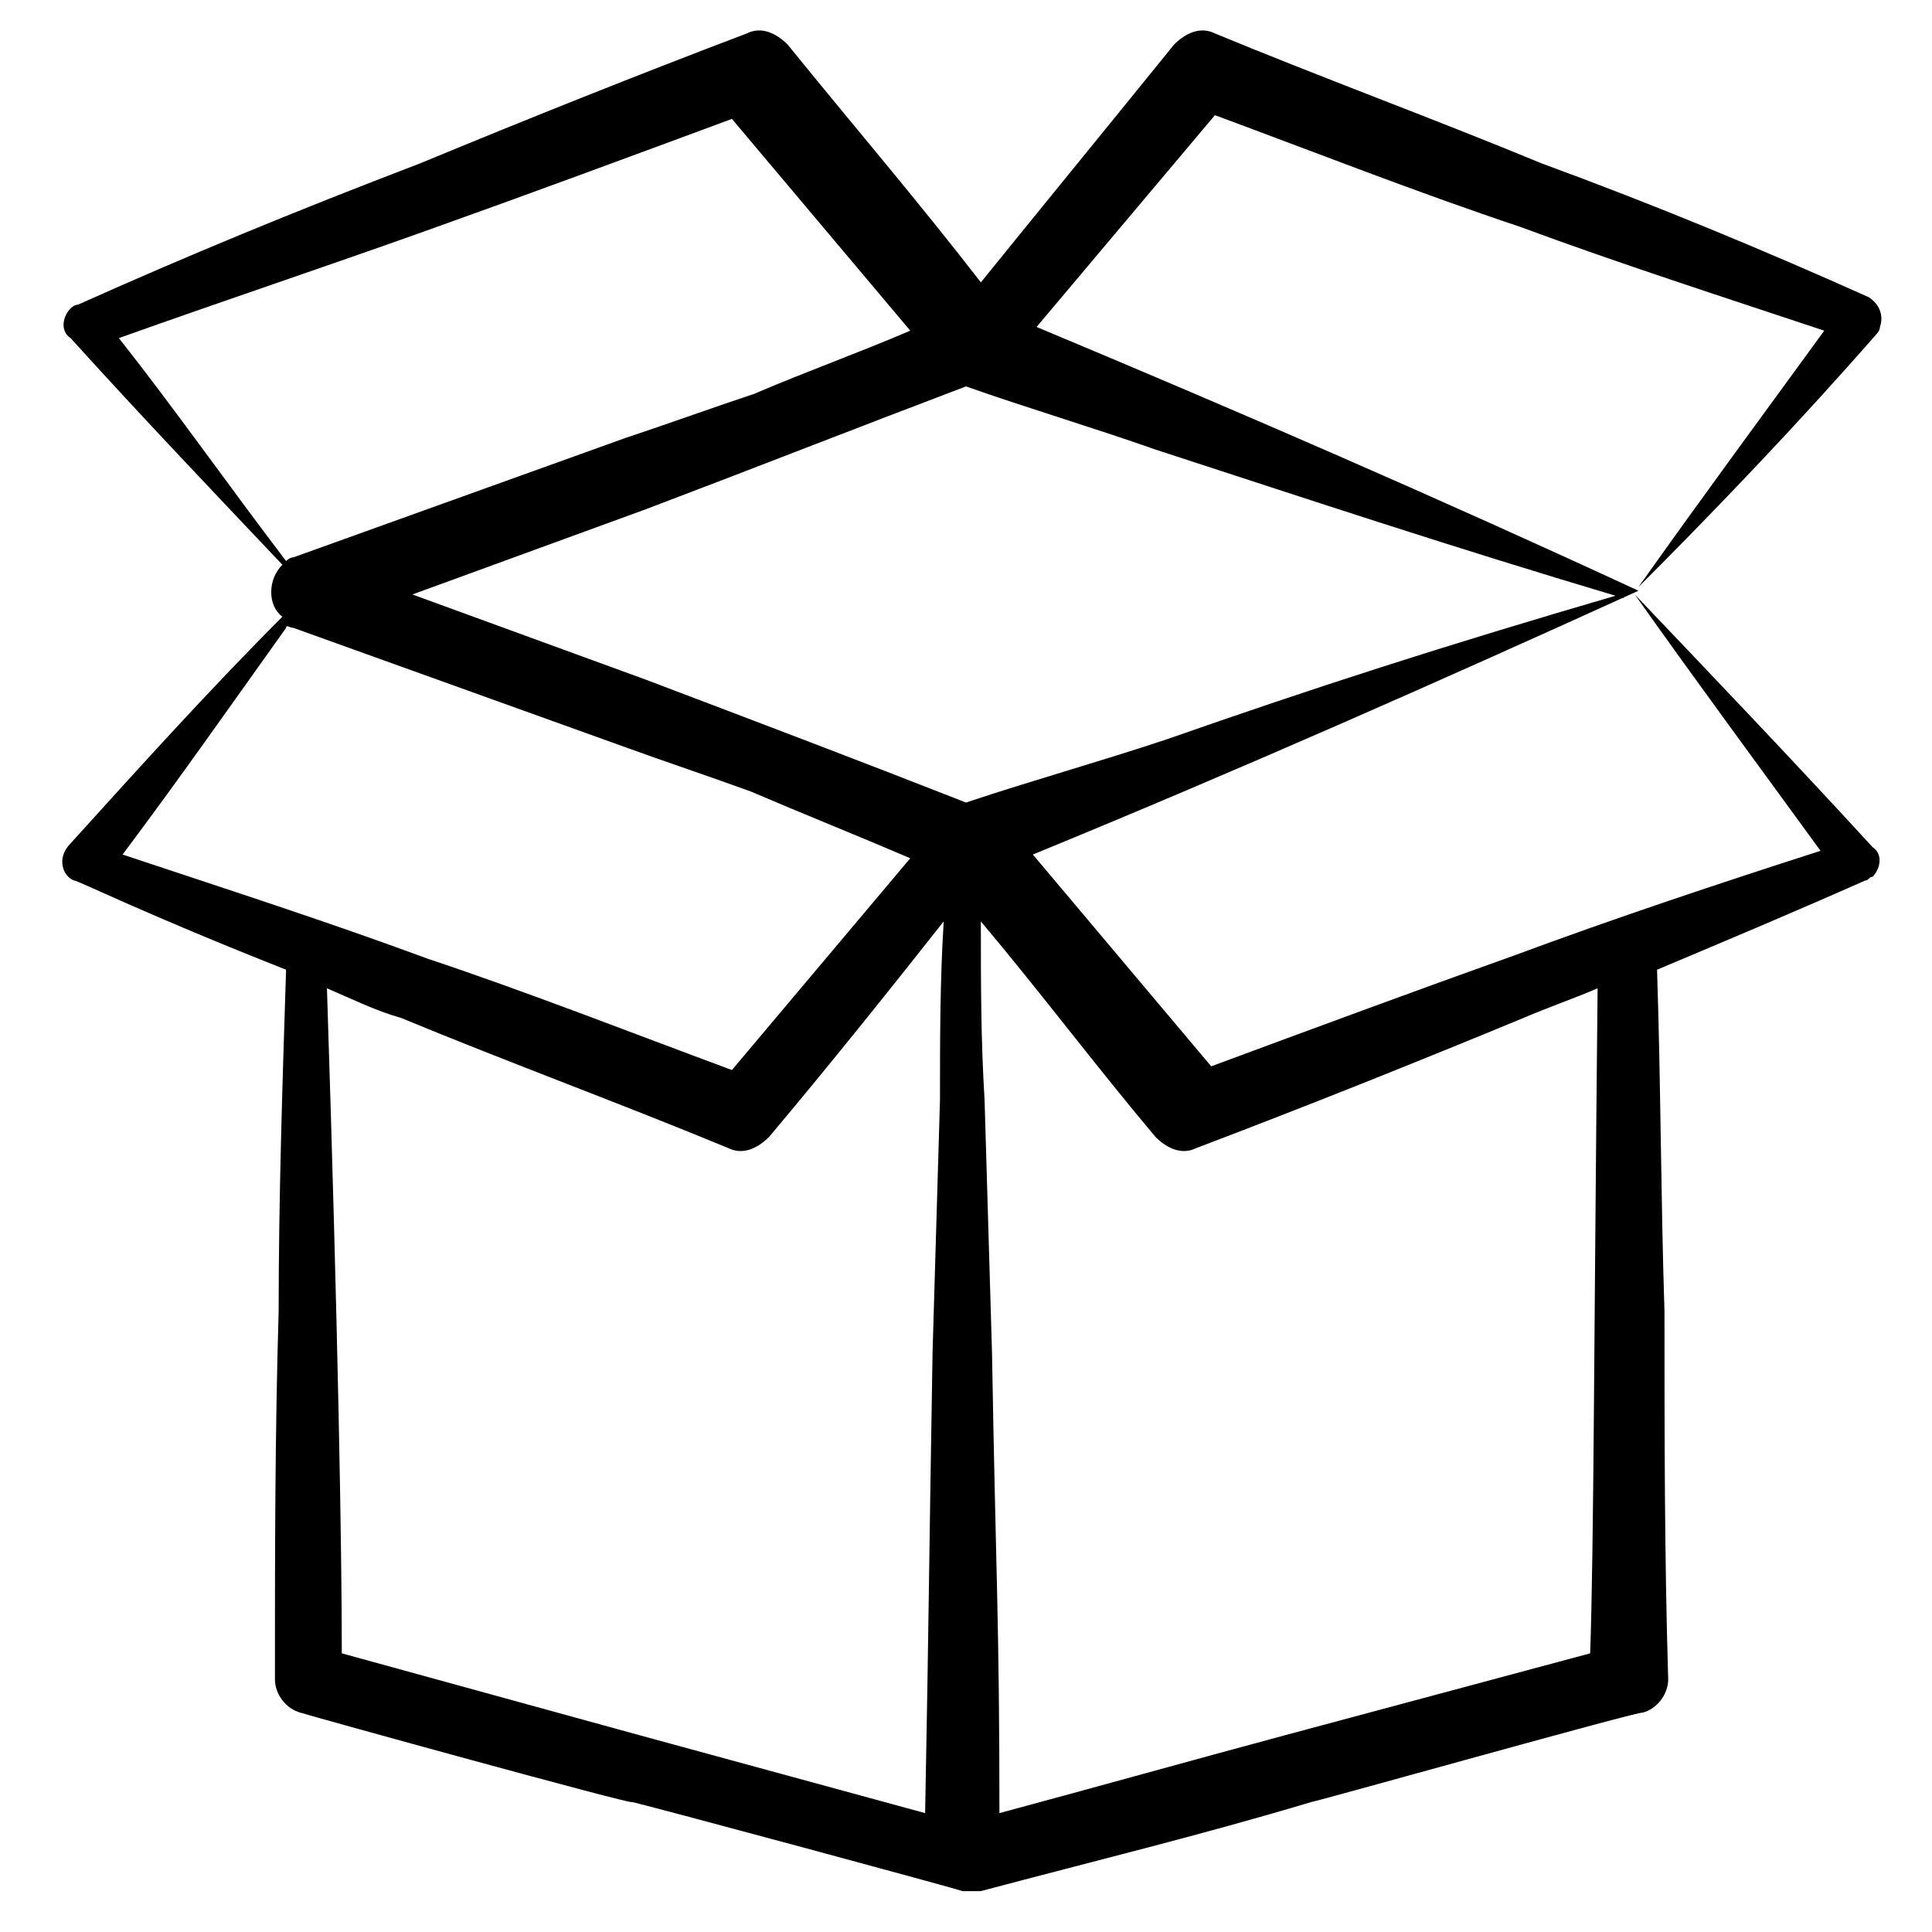
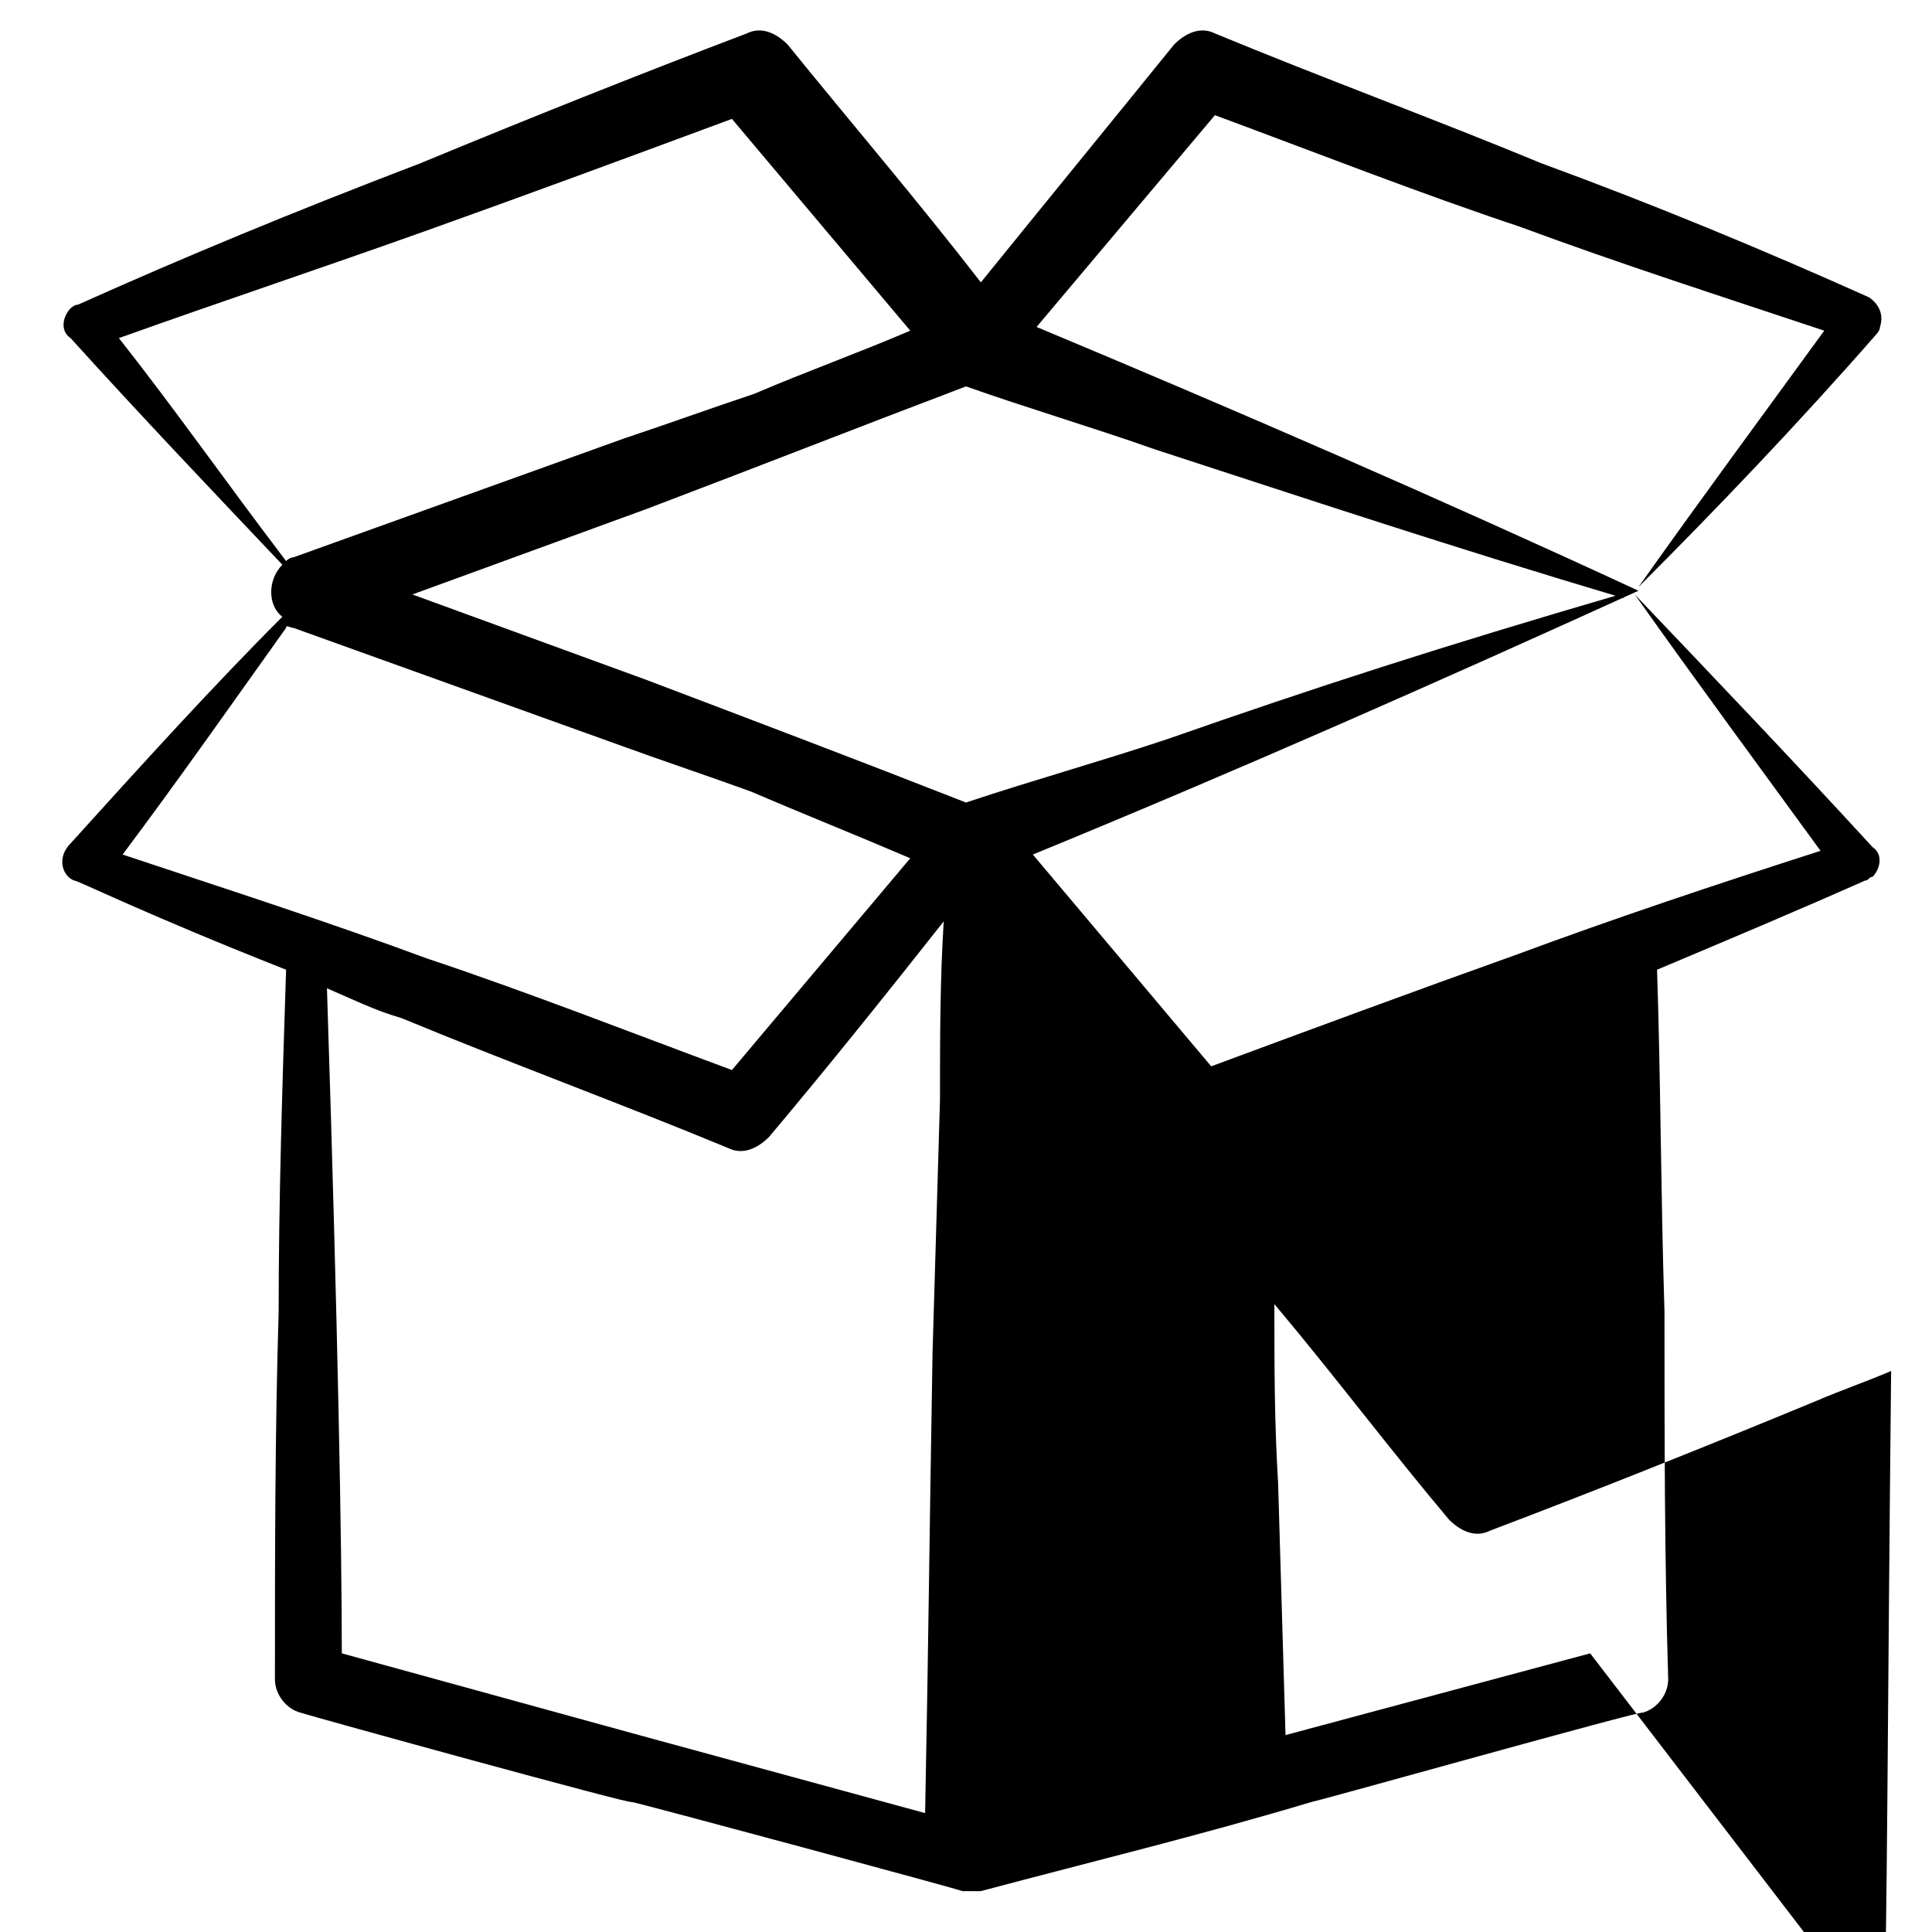
<svg xmlns="http://www.w3.org/2000/svg" width="512" viewBox="0 0 52 52" height="512" data-sanitized-enable-background="new 0 0 52 52" id="Layer_1">
  <g id="_x31_">
-     <path d="m2 23.7c.1 0 1.9.9 5.7 2.4-.1 3.1-.2 6.2-.2 9.2-.1 3.3-.1 6.6-.1 9.9 0 .4.3.8.7.9.3.1 9 2.5 8.9 2.4.1 0 9 2.4 8.9 2.4h.1.1.1.1.1c3-.8 5.9-1.5 8.9-2.4.1 0 9-2.5 8.9-2.4.4-.1.7-.5.7-.9-.1-3.3-.1-6.6-.1-9.9-.1-3.1-.1-6.2-.2-9.2 1.9-.8 3.8-1.6 5.6-2.4.1 0 .1-.1.2-.1.2-.2.3-.6 0-.8-2.2-2.4-4.4-4.7-6.4-6.8 1.7 2.4 3.4 4.7 5 6.9-2.8.9-5.5 1.8-8.2 2.8-2.8 1-5.5 2-8.2 3-1.6-1.9-3.2-3.8-4.8-5.7 5.6-2.3 10.8-4.6 16.3-7.1-5.4-2.5-10.7-4.8-16.2-7.1 1.6-1.9 3.2-3.8 4.8-5.7 2.7 1 5.5 2.1 8.2 3 2.7 1 5.5 1.9 8.2 2.8-1.6 2.2-3.3 4.5-5 6.9 2.1-2.1 4.3-4.4 6.4-6.8 0 0 .1-.1.1-.2.1-.3 0-.6-.3-.8-2.9-1.3-5.8-2.5-8.8-3.6-2.9-1.2-5.9-2.3-8.8-3.5-.4-.2-.8 0-1.1.3-1.7 2.1-3.5 4.3-5.2 6.4-1.7-2.2-3.5-4.3-5.2-6.4-.3-.3-.7-.5-1.1-.3-2.9 1.1-5.9 2.3-8.8 3.5-3.4 1.3-6.3 2.5-9.2 3.8-.1 0-.2.1-.2.1-.2.2-.3.6 0 .8 1.9 2.1 3.9 4.2 5.7 6.1-.4.4-.4 1.1 0 1.4-1.9 1.9-3.8 4-5.7 6.1-.4.4-.2.9.1 1zm5.9-6.8 8.9 3.2c1.1.4 2.3.8 3.4 1.2 1.4.6 2.9 1.2 4.3 1.8-1.6 1.9-3.2 3.8-4.8 5.7-2.7-1-5.5-2.1-8.2-3-2.7-1-5.5-1.9-8.2-2.8 1.5-2 2.9-4 4.4-6.1 0-.1.1 0 .2 0zm1.3 27.6c0-2.8-.1-8.6-.4-17.9.7.3 1.3.6 2 .8 2.9 1.2 5.9 2.3 8.8 3.5.4.2.8 0 1.1-.3 1.6-1.9 3.2-3.9 4.7-5.8-.1 1.6-.1 3.2-.1 4.8l-.2 6.8c-.1 5.9-.1 7.2-.2 12.4l-7.7-2.1zm33.6 0-8.2 2.2c-2.6.7-5.1 1.4-7.7 2.1 0-5.2-.1-6.5-.2-12.4l-.2-6.8c-.1-1.6-.1-3.2-.1-4.8 1.6 1.9 3.1 3.9 4.7 5.8.3.3.7.5 1.1.3 2.9-1.1 5.9-2.3 8.8-3.5.7-.3 1.3-.5 2-.8-.1 9.5-.1 15-.2 17.9zm.8-28.5c-4.8 1.4-8.2 2.5-12.2 3.9-1.8.6-3.6 1.1-5.4 1.7-2.8-1.1-5.7-2.2-8.6-3.3l-6.3-2.3 6.3-2.3c2.9-1.1 5.7-2.2 8.6-3.3 1.7.6 3.4 1.1 5.1 1.7 4.3 1.4 7.9 2.6 12.6 4 0-.1-.1-.1-.1-.1zm-40.4-6.9c2.8-1 5.5-1.9 8.3-2.9s5.5-2 8.2-3c1.6 1.9 3.2 3.8 4.8 5.7-1.4.6-2.8 1.1-4.2 1.7-1.2.4-2.3.8-3.5 1.2l-8.9 3.2c-.1 0-.2.1-.2.1-1.6-2.1-3-4.1-4.5-6z" />
+     <path d="m2 23.7c.1 0 1.9.9 5.7 2.4-.1 3.1-.2 6.2-.2 9.2-.1 3.3-.1 6.6-.1 9.9 0 .4.3.8.7.9.3.1 9 2.5 8.9 2.4.1 0 9 2.4 8.9 2.4h.1.1.1.1.1c3-.8 5.9-1.5 8.9-2.4.1 0 9-2.5 8.9-2.4.4-.1.7-.5.7-.9-.1-3.3-.1-6.6-.1-9.9-.1-3.1-.1-6.2-.2-9.2 1.9-.8 3.8-1.6 5.6-2.4.1 0 .1-.1.2-.1.2-.2.3-.6 0-.8-2.2-2.4-4.4-4.7-6.4-6.8 1.7 2.4 3.4 4.7 5 6.9-2.8.9-5.5 1.8-8.2 2.8-2.8 1-5.5 2-8.2 3-1.6-1.9-3.2-3.8-4.8-5.7 5.6-2.3 10.8-4.6 16.3-7.1-5.4-2.5-10.7-4.8-16.2-7.1 1.6-1.9 3.2-3.8 4.8-5.7 2.7 1 5.5 2.1 8.2 3 2.7 1 5.5 1.9 8.2 2.8-1.6 2.2-3.3 4.5-5 6.9 2.1-2.1 4.3-4.4 6.4-6.8 0 0 .1-.1.1-.2.1-.3 0-.6-.3-.8-2.9-1.3-5.8-2.5-8.8-3.6-2.9-1.2-5.9-2.3-8.8-3.5-.4-.2-.8 0-1.1.3-1.7 2.1-3.5 4.3-5.2 6.4-1.7-2.2-3.5-4.3-5.2-6.4-.3-.3-.7-.5-1.1-.3-2.9 1.1-5.9 2.3-8.8 3.5-3.4 1.3-6.3 2.5-9.2 3.8-.1 0-.2.1-.2.1-.2.2-.3.6 0 .8 1.9 2.1 3.9 4.2 5.7 6.1-.4.4-.4 1.1 0 1.4-1.9 1.9-3.8 4-5.7 6.1-.4.4-.2.9.1 1zm5.9-6.8 8.9 3.2c1.1.4 2.3.8 3.4 1.2 1.4.6 2.9 1.2 4.3 1.8-1.6 1.9-3.2 3.8-4.8 5.7-2.7-1-5.5-2.1-8.2-3-2.7-1-5.5-1.9-8.2-2.8 1.5-2 2.9-4 4.4-6.1 0-.1.1 0 .2 0zm1.3 27.6c0-2.8-.1-8.6-.4-17.9.7.3 1.3.6 2 .8 2.9 1.2 5.9 2.3 8.8 3.5.4.2.8 0 1.1-.3 1.6-1.9 3.2-3.9 4.7-5.8-.1 1.6-.1 3.2-.1 4.8l-.2 6.8c-.1 5.9-.1 7.2-.2 12.4l-7.7-2.1zm33.6 0-8.2 2.2l-.2-6.8c-.1-1.6-.1-3.2-.1-4.8 1.6 1.9 3.1 3.9 4.7 5.8.3.3.7.5 1.1.3 2.9-1.1 5.9-2.3 8.8-3.5.7-.3 1.3-.5 2-.8-.1 9.5-.1 15-.2 17.9zm.8-28.5c-4.8 1.4-8.2 2.5-12.2 3.9-1.8.6-3.6 1.1-5.4 1.7-2.8-1.1-5.7-2.2-8.6-3.3l-6.3-2.3 6.3-2.3c2.9-1.1 5.7-2.2 8.6-3.3 1.7.6 3.4 1.1 5.1 1.7 4.3 1.4 7.9 2.6 12.6 4 0-.1-.1-.1-.1-.1zm-40.4-6.9c2.8-1 5.5-1.9 8.3-2.9s5.5-2 8.2-3c1.6 1.9 3.2 3.8 4.8 5.7-1.4.6-2.8 1.1-4.2 1.7-1.2.4-2.3.8-3.5 1.2l-8.9 3.2c-.1 0-.2.1-.2.1-1.6-2.1-3-4.1-4.5-6z" />
  </g>
</svg>